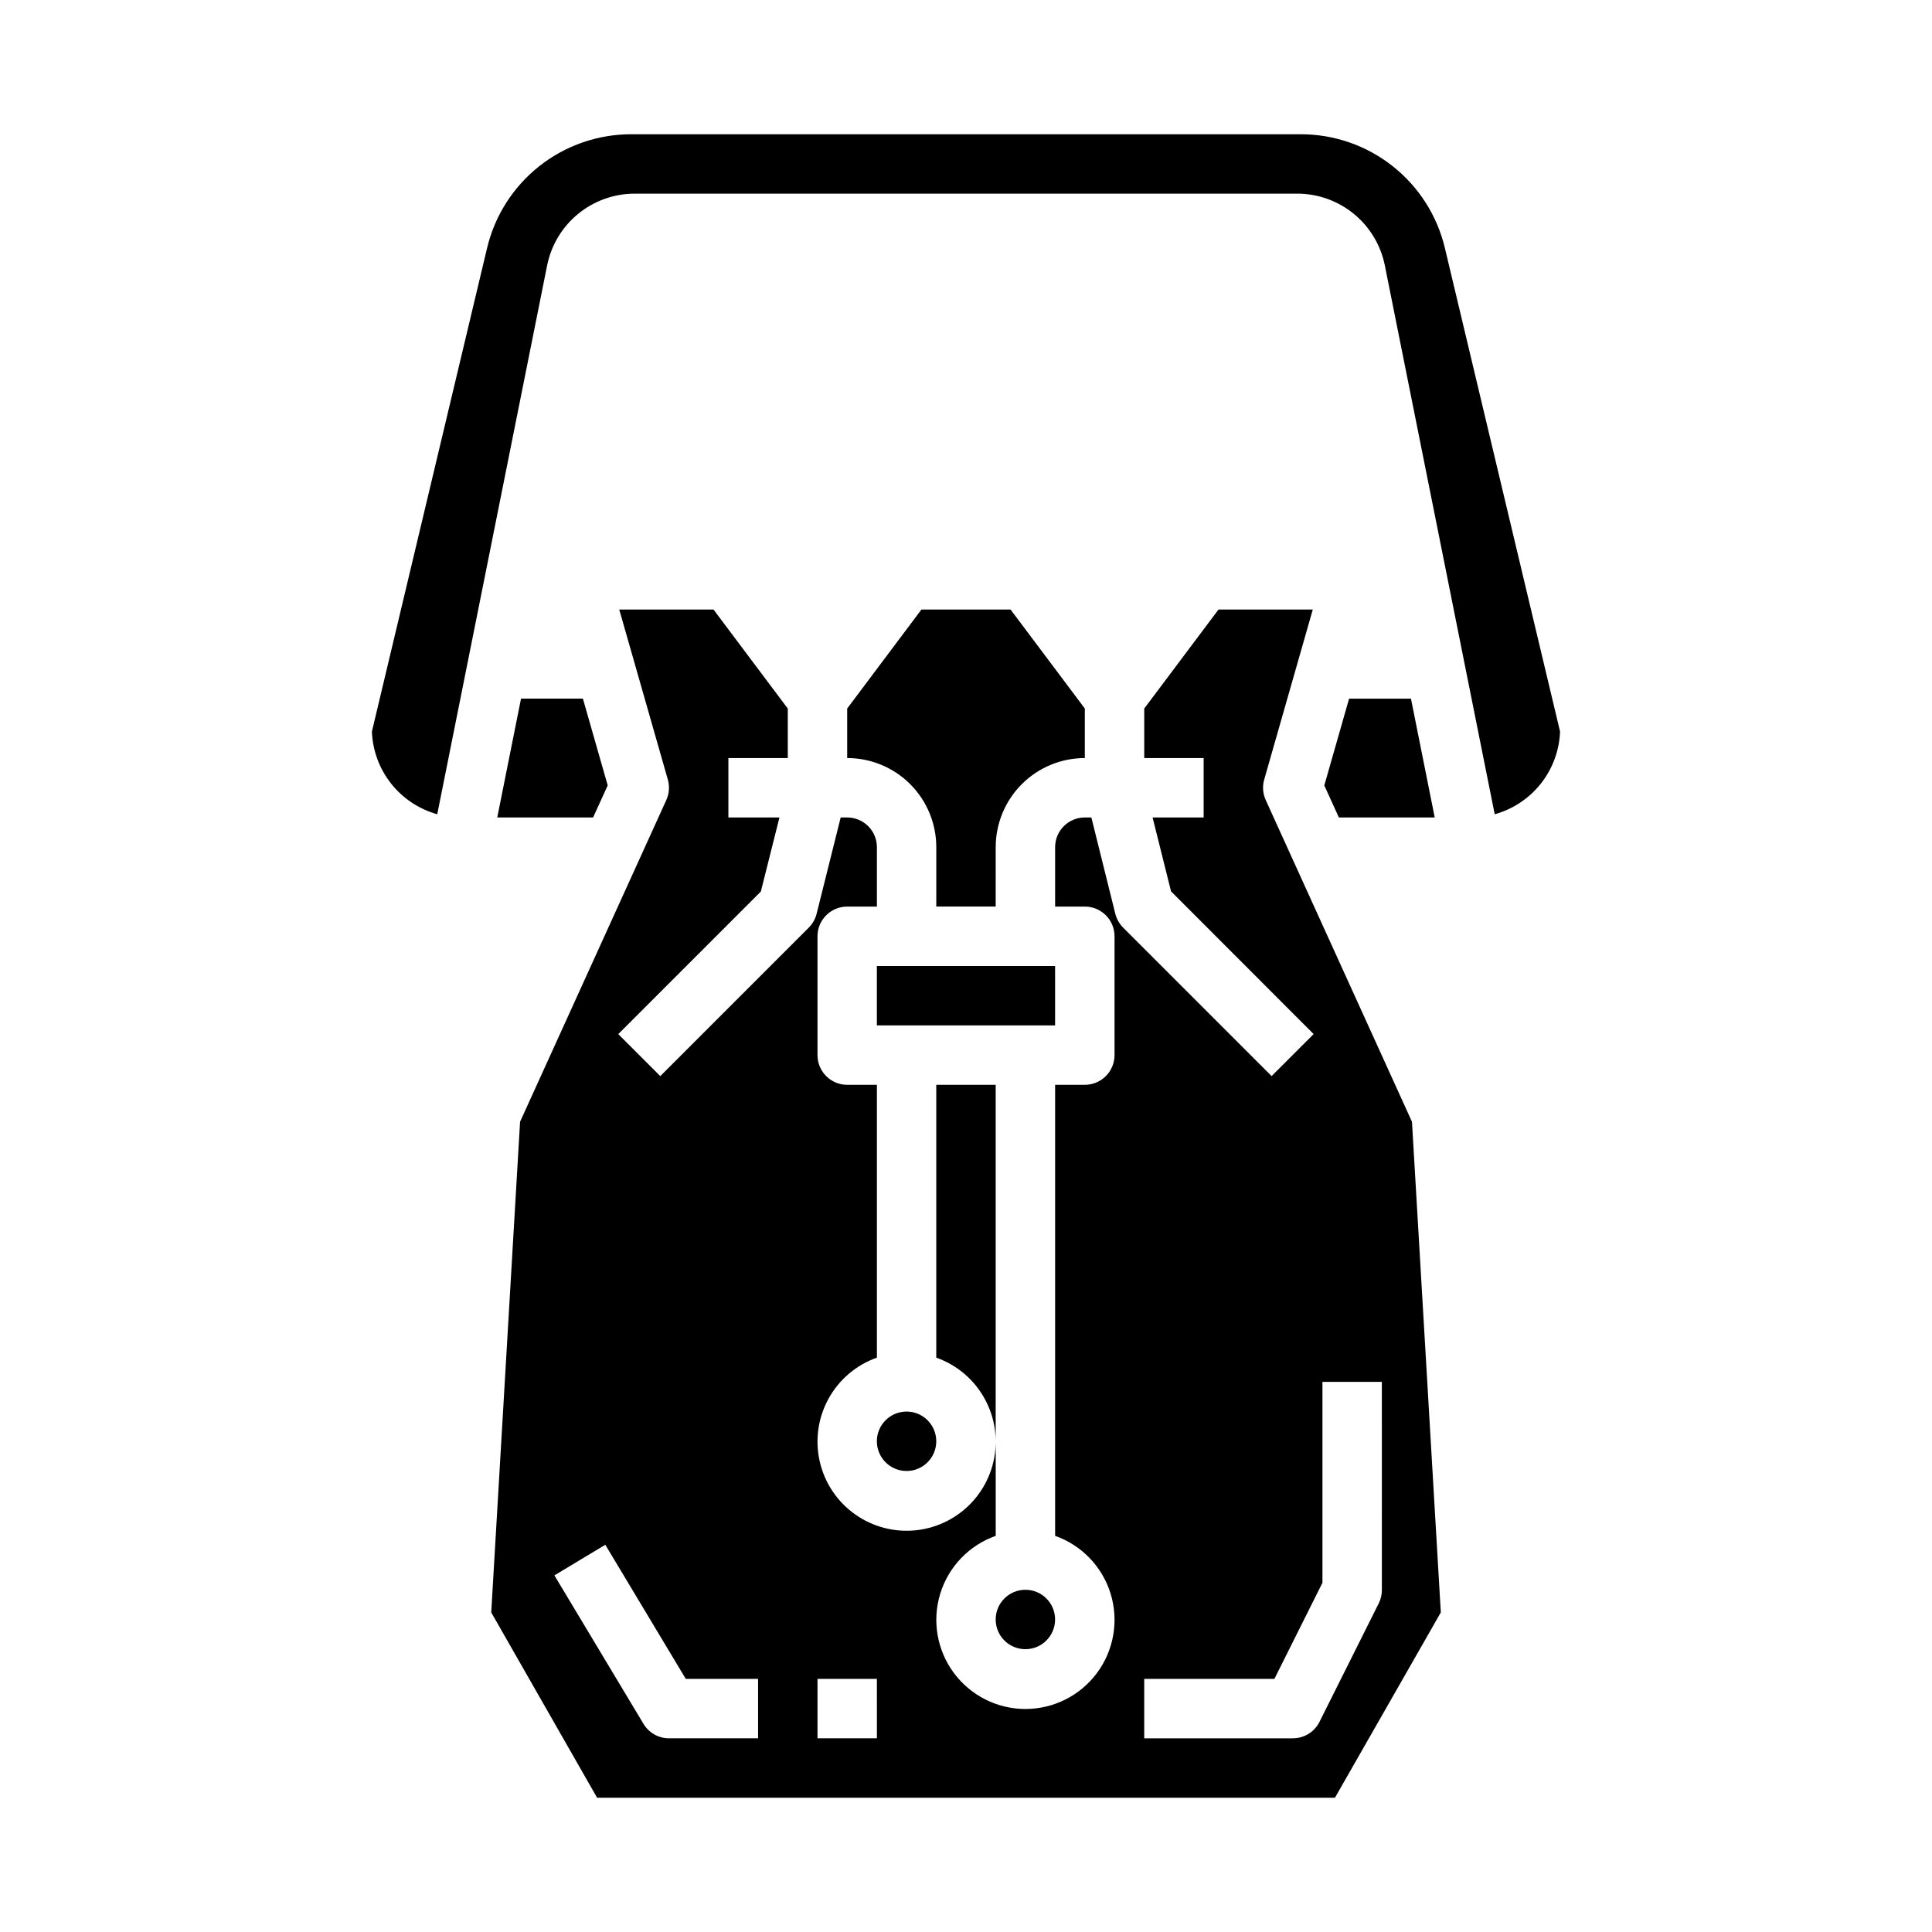
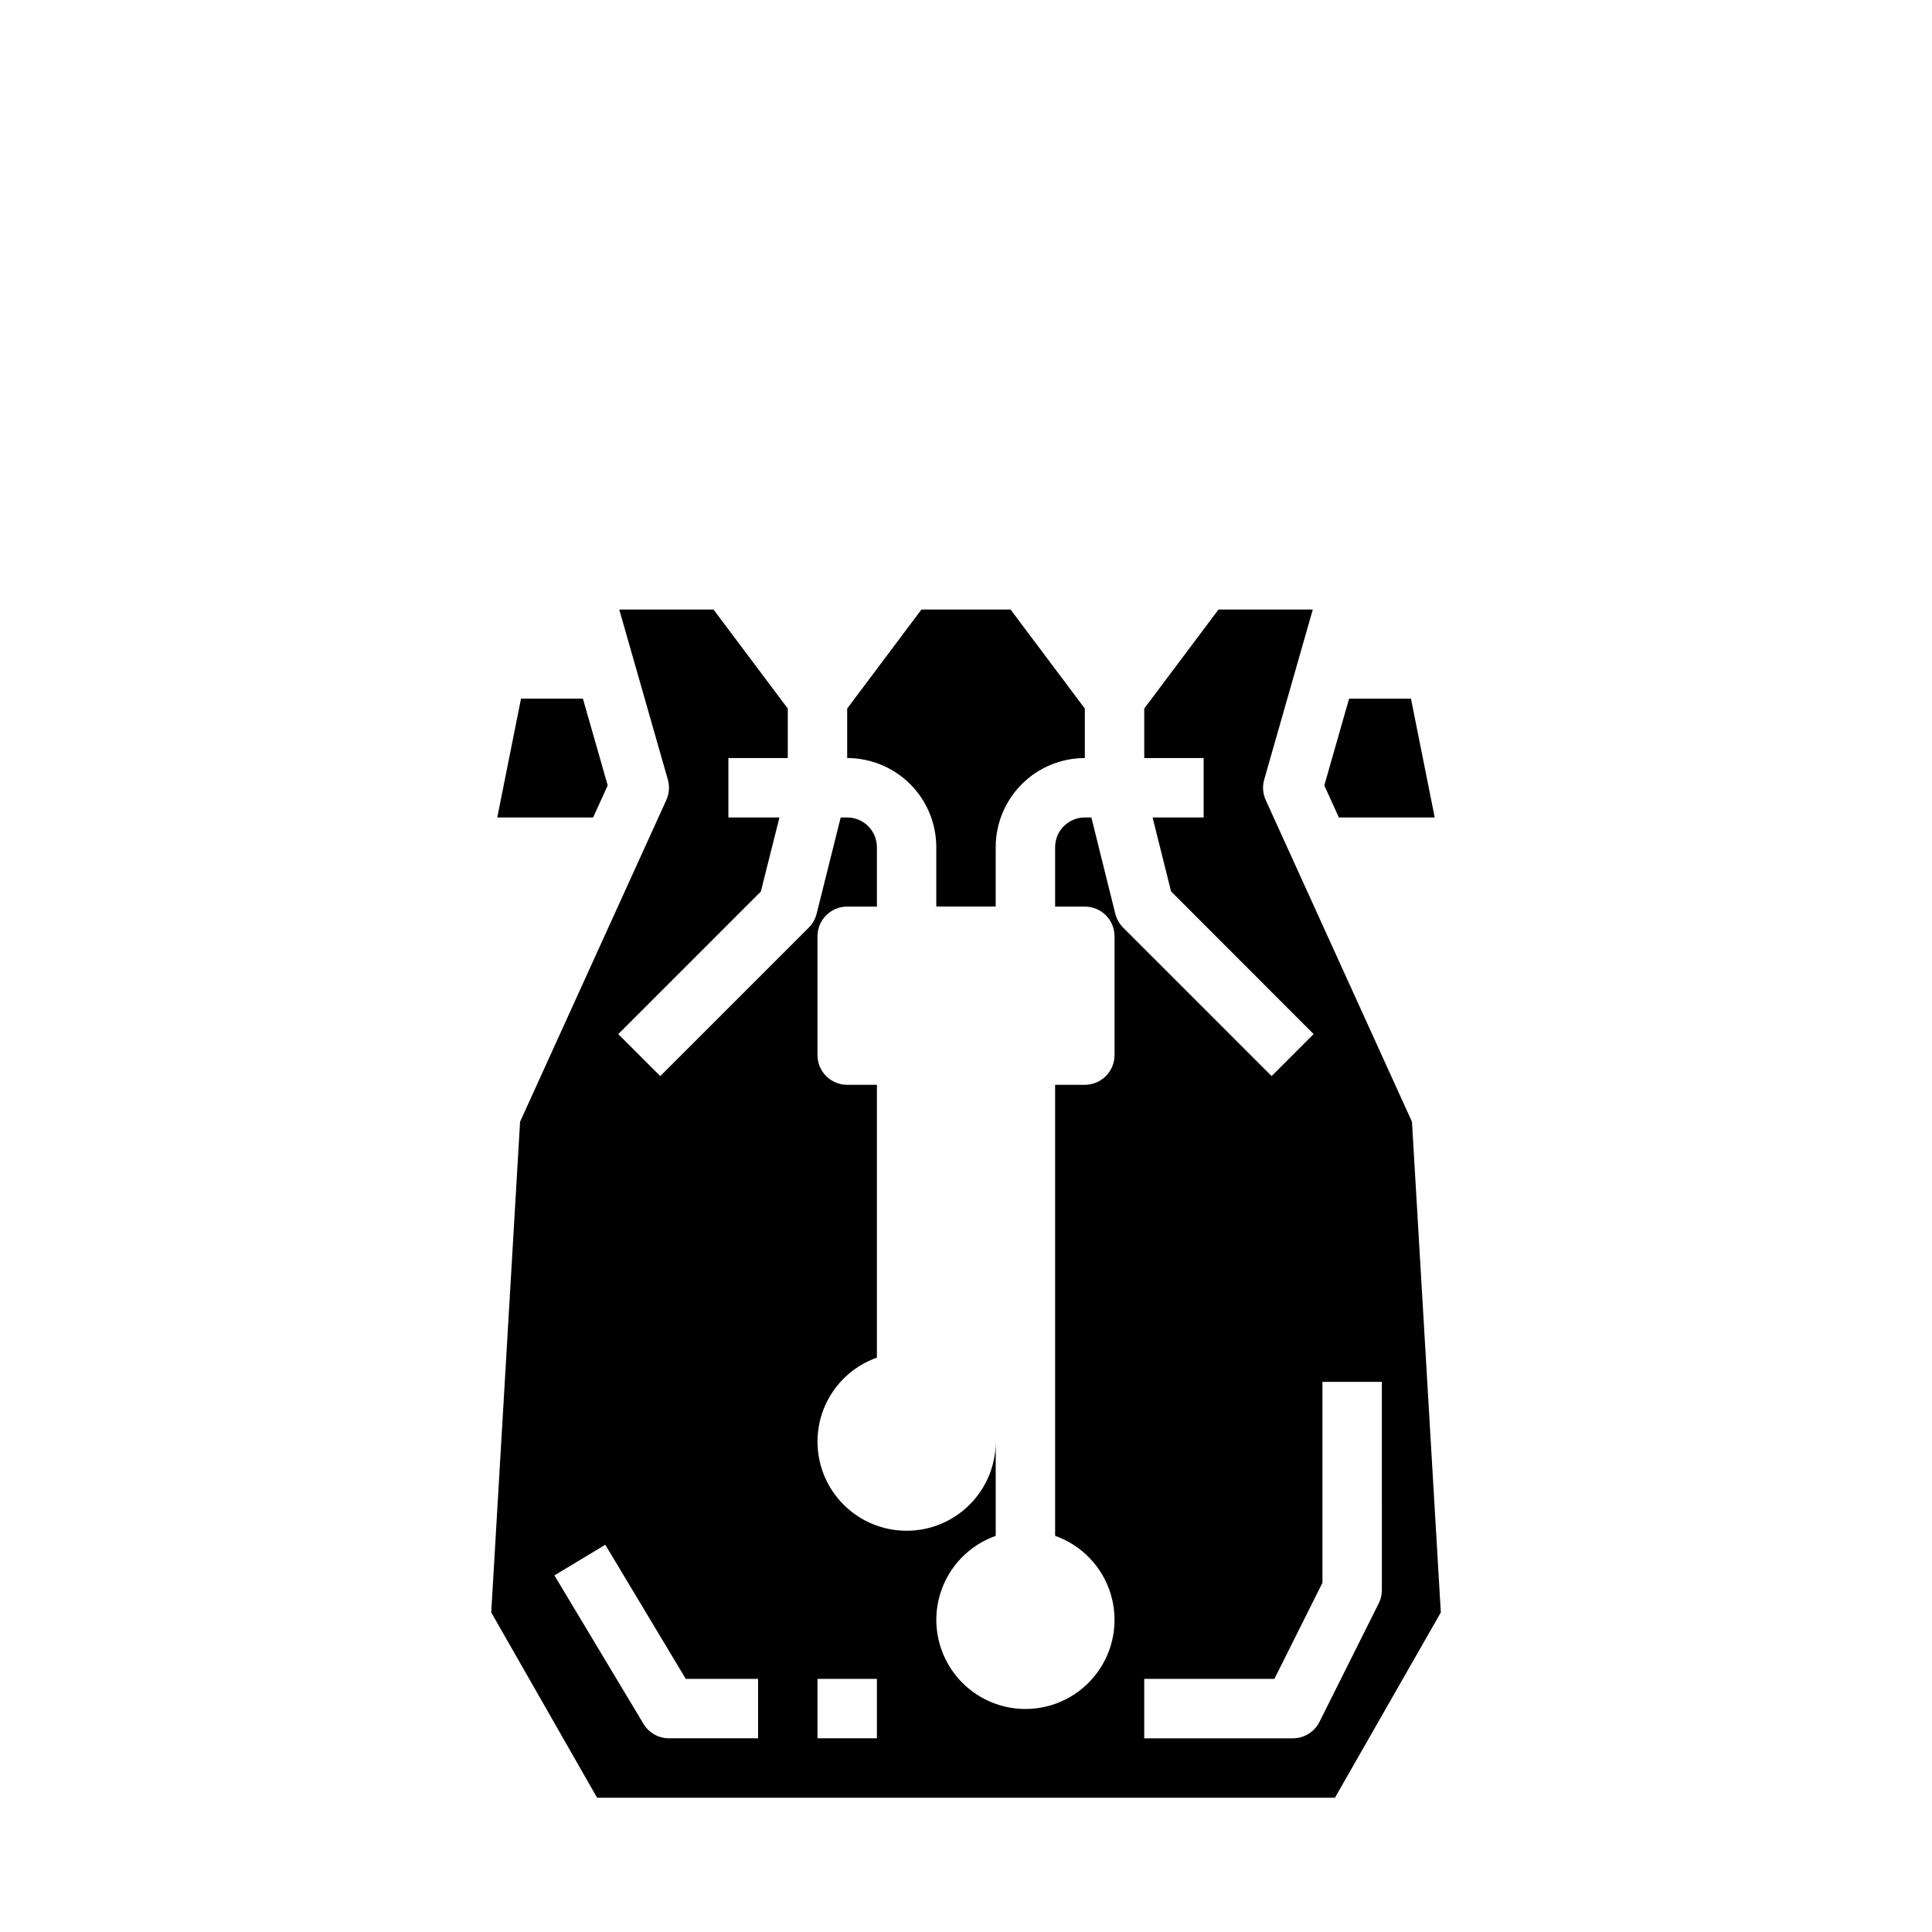
<svg xmlns="http://www.w3.org/2000/svg" fill="#000000" width="800px" height="800px" version="1.1" viewBox="144 144 512 512">
  <g>
-     <path d="m423.61 573.18c0 4.348-3.523 7.871-7.871 7.871-4.348 0-7.871-3.523-7.871-7.871s3.523-7.871 7.871-7.871c4.348 0 7.871 3.523 7.871 7.871" />
    <path d="m305.05 352.14-6.574-22.996h-16.398l-6.297 31.488h25.402z" />
-     <path d="m376.38 400h47.23v15.742h-47.23z" />
    <path d="m479.43 356.02c-0.773-1.699-0.918-3.617-0.406-5.414l12.879-45.074h-24.988l-19.68 26.238v13.121h15.742v15.742h-13.531l4.894 19.586 37.785 37.824-11.133 11.133-39.359-39.359h0.004c-1.008-1.012-1.723-2.277-2.07-3.66l-6.344-25.523h-1.73c-4.348 0-7.875 3.527-7.875 7.875v15.742h7.875c2.086 0 4.09 0.828 5.566 2.305 1.473 1.477 2.305 3.481 2.305 5.566v31.488c0 2.09-0.832 4.09-2.305 5.566-1.477 1.477-3.481 2.309-5.566 2.309h-7.875v119.53c7.062 2.496 12.52 8.191 14.711 15.352 2.191 7.16 0.859 14.938-3.594 20.957s-11.5 9.574-18.988 9.574c-7.488 0-14.531-3.555-18.984-9.574-4.453-6.019-5.789-13.797-3.598-20.957 2.191-7.16 7.648-12.855 14.711-15.352v-25.066c0.023 5.809-2.094 11.422-5.945 15.766-3.852 4.344-9.168 7.117-14.938 7.793-5.766 0.672-11.582-0.805-16.328-4.148-4.75-3.344-8.098-8.316-9.41-13.973s-0.496-11.602 2.297-16.691c2.793-5.09 7.359-8.977 12.836-10.91v-72.297h-7.871c-4.348 0-7.875-3.527-7.875-7.875v-31.488c0-4.348 3.527-7.871 7.875-7.871h7.871v-15.742c0-2.09-0.828-4.09-2.305-5.566-1.477-1.477-3.481-2.309-5.566-2.309h-1.73l-6.375 25.52-0.004 0.004c-0.344 1.383-1.062 2.648-2.07 3.66l-39.359 39.359-11.133-11.133 37.785-37.785 4.93-19.625h-13.531v-15.742h15.742v-13.121l-19.68-26.238h-24.984l12.879 45.074c0.508 1.797 0.363 3.715-0.41 5.414l-38.754 85.254-7.644 130.03 28.055 49.105h195.54l28.055-49.105-7.644-130.03zm-134.53 248.65h-23.617c-2.762 0-5.324-1.449-6.746-3.82l-23.617-39.359 13.492-8.109 21.328 35.543h19.16zm31.488 0h-15.746v-15.746h15.742zm133.82-39.359c0.012 1.215-0.258 2.422-0.789 3.516l-15.742 31.488c-1.34 2.684-4.086 4.371-7.086 4.356h-39.359v-15.746h34.496l12.734-25.473v-53.246h15.742z" />
-     <path d="m392.12 431.49v72.297c4.59 1.621 8.566 4.621 11.383 8.59 2.82 3.969 4.344 8.707 4.363 13.574v-94.461z" />
-     <path d="m392.12 525.95c0 4.348-3.523 7.875-7.871 7.875s-7.871-3.527-7.871-7.875c0-4.348 3.523-7.871 7.871-7.871s7.871 3.523 7.871 7.871" />
-     <path d="m526.93 209.82c-2.027-8.621-6.918-16.305-13.871-21.797-6.953-5.492-15.559-8.469-24.418-8.445h-177.29c-8.859-0.023-17.465 2.953-24.418 8.445-6.953 5.492-11.84 13.176-13.871 21.797l-30.504 128.05c0.191 5.019 1.973 9.844 5.086 13.785 3.113 3.938 7.394 6.785 12.23 8.133l29.129-145.49c1.082-5.344 3.977-10.152 8.191-13.609 4.219-3.457 9.5-5.356 14.953-5.371h175.7c5.453 0.016 10.734 1.914 14.953 5.375 4.215 3.457 7.109 8.27 8.188 13.613l29.125 145.48h0.004c4.836-1.348 9.121-4.195 12.234-8.133 3.109-3.941 4.891-8.766 5.082-13.785z" />
    <path d="m517.92 329.15h-16.398l-6.566 22.996 3.859 8.492h25.402z" />
    <path d="m431.49 331.77-19.684-26.238h-23.617l-19.676 26.238v13.121c6.262 0 12.27 2.488 16.699 6.918 4.426 4.426 6.914 10.434 6.914 16.699v15.742h15.742l0.004-15.742c0-6.266 2.488-12.273 6.918-16.699 4.426-4.43 10.434-6.918 16.699-6.918z" />
  </g>
</svg>